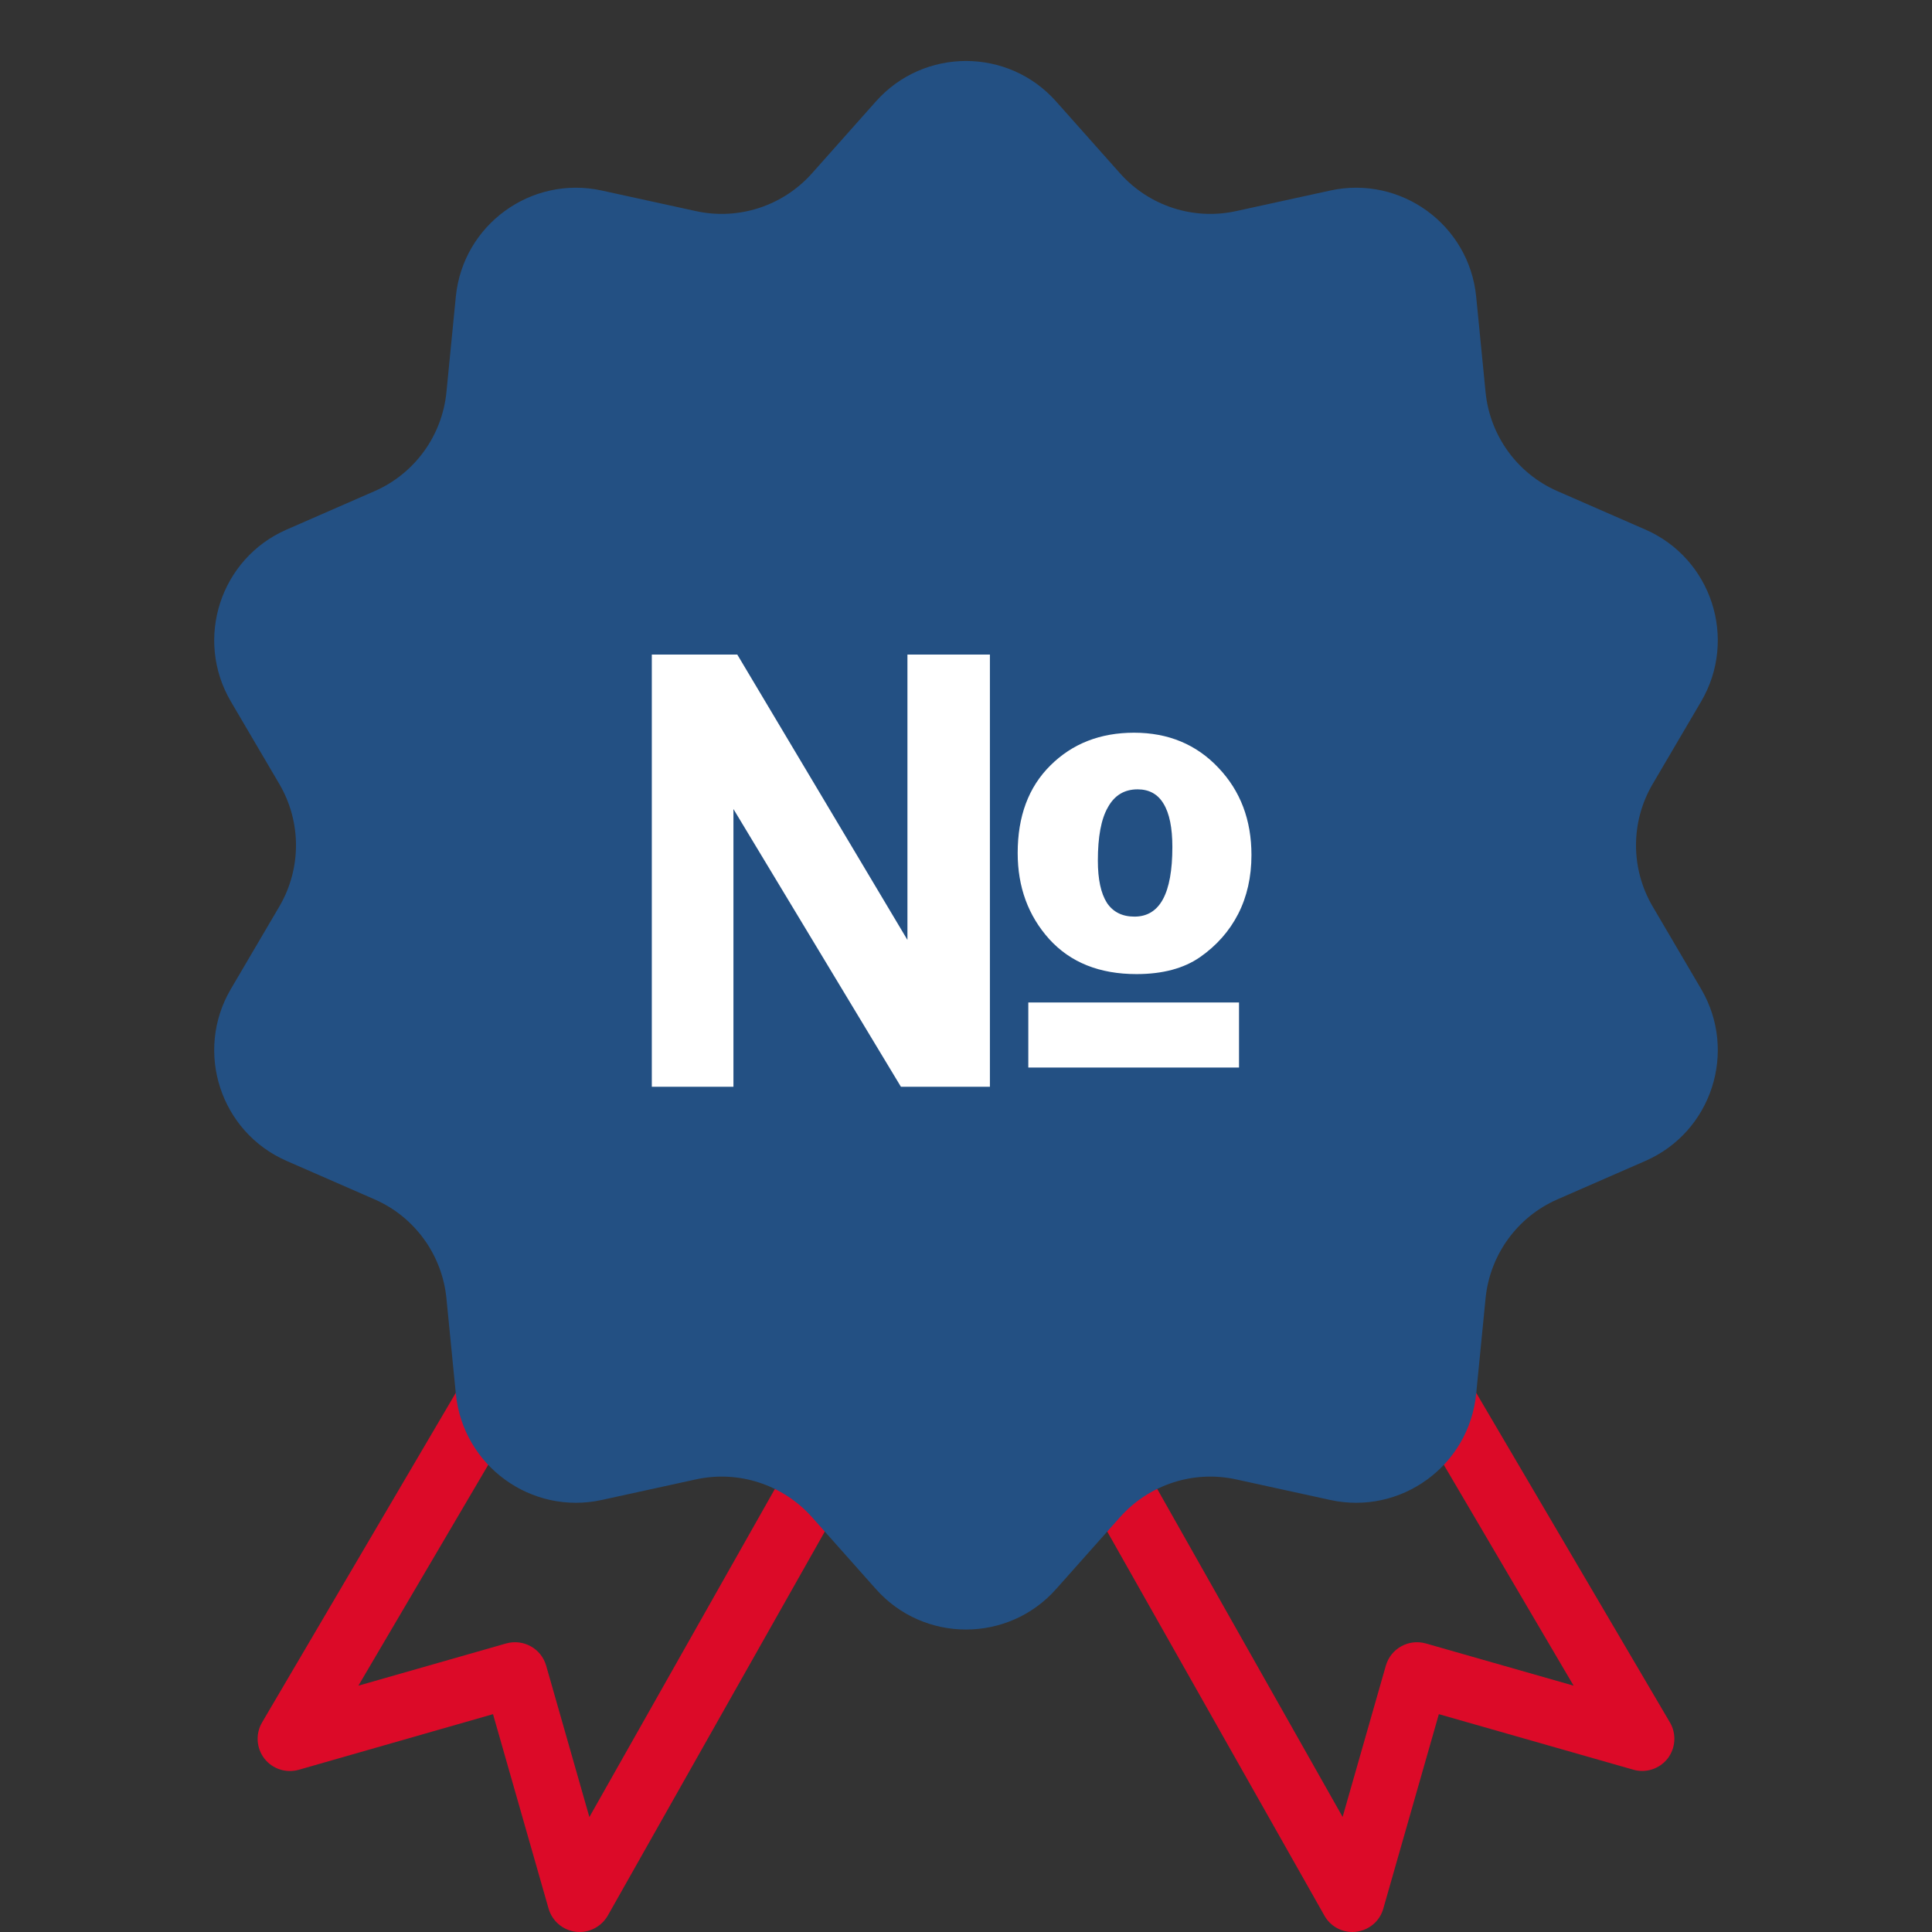
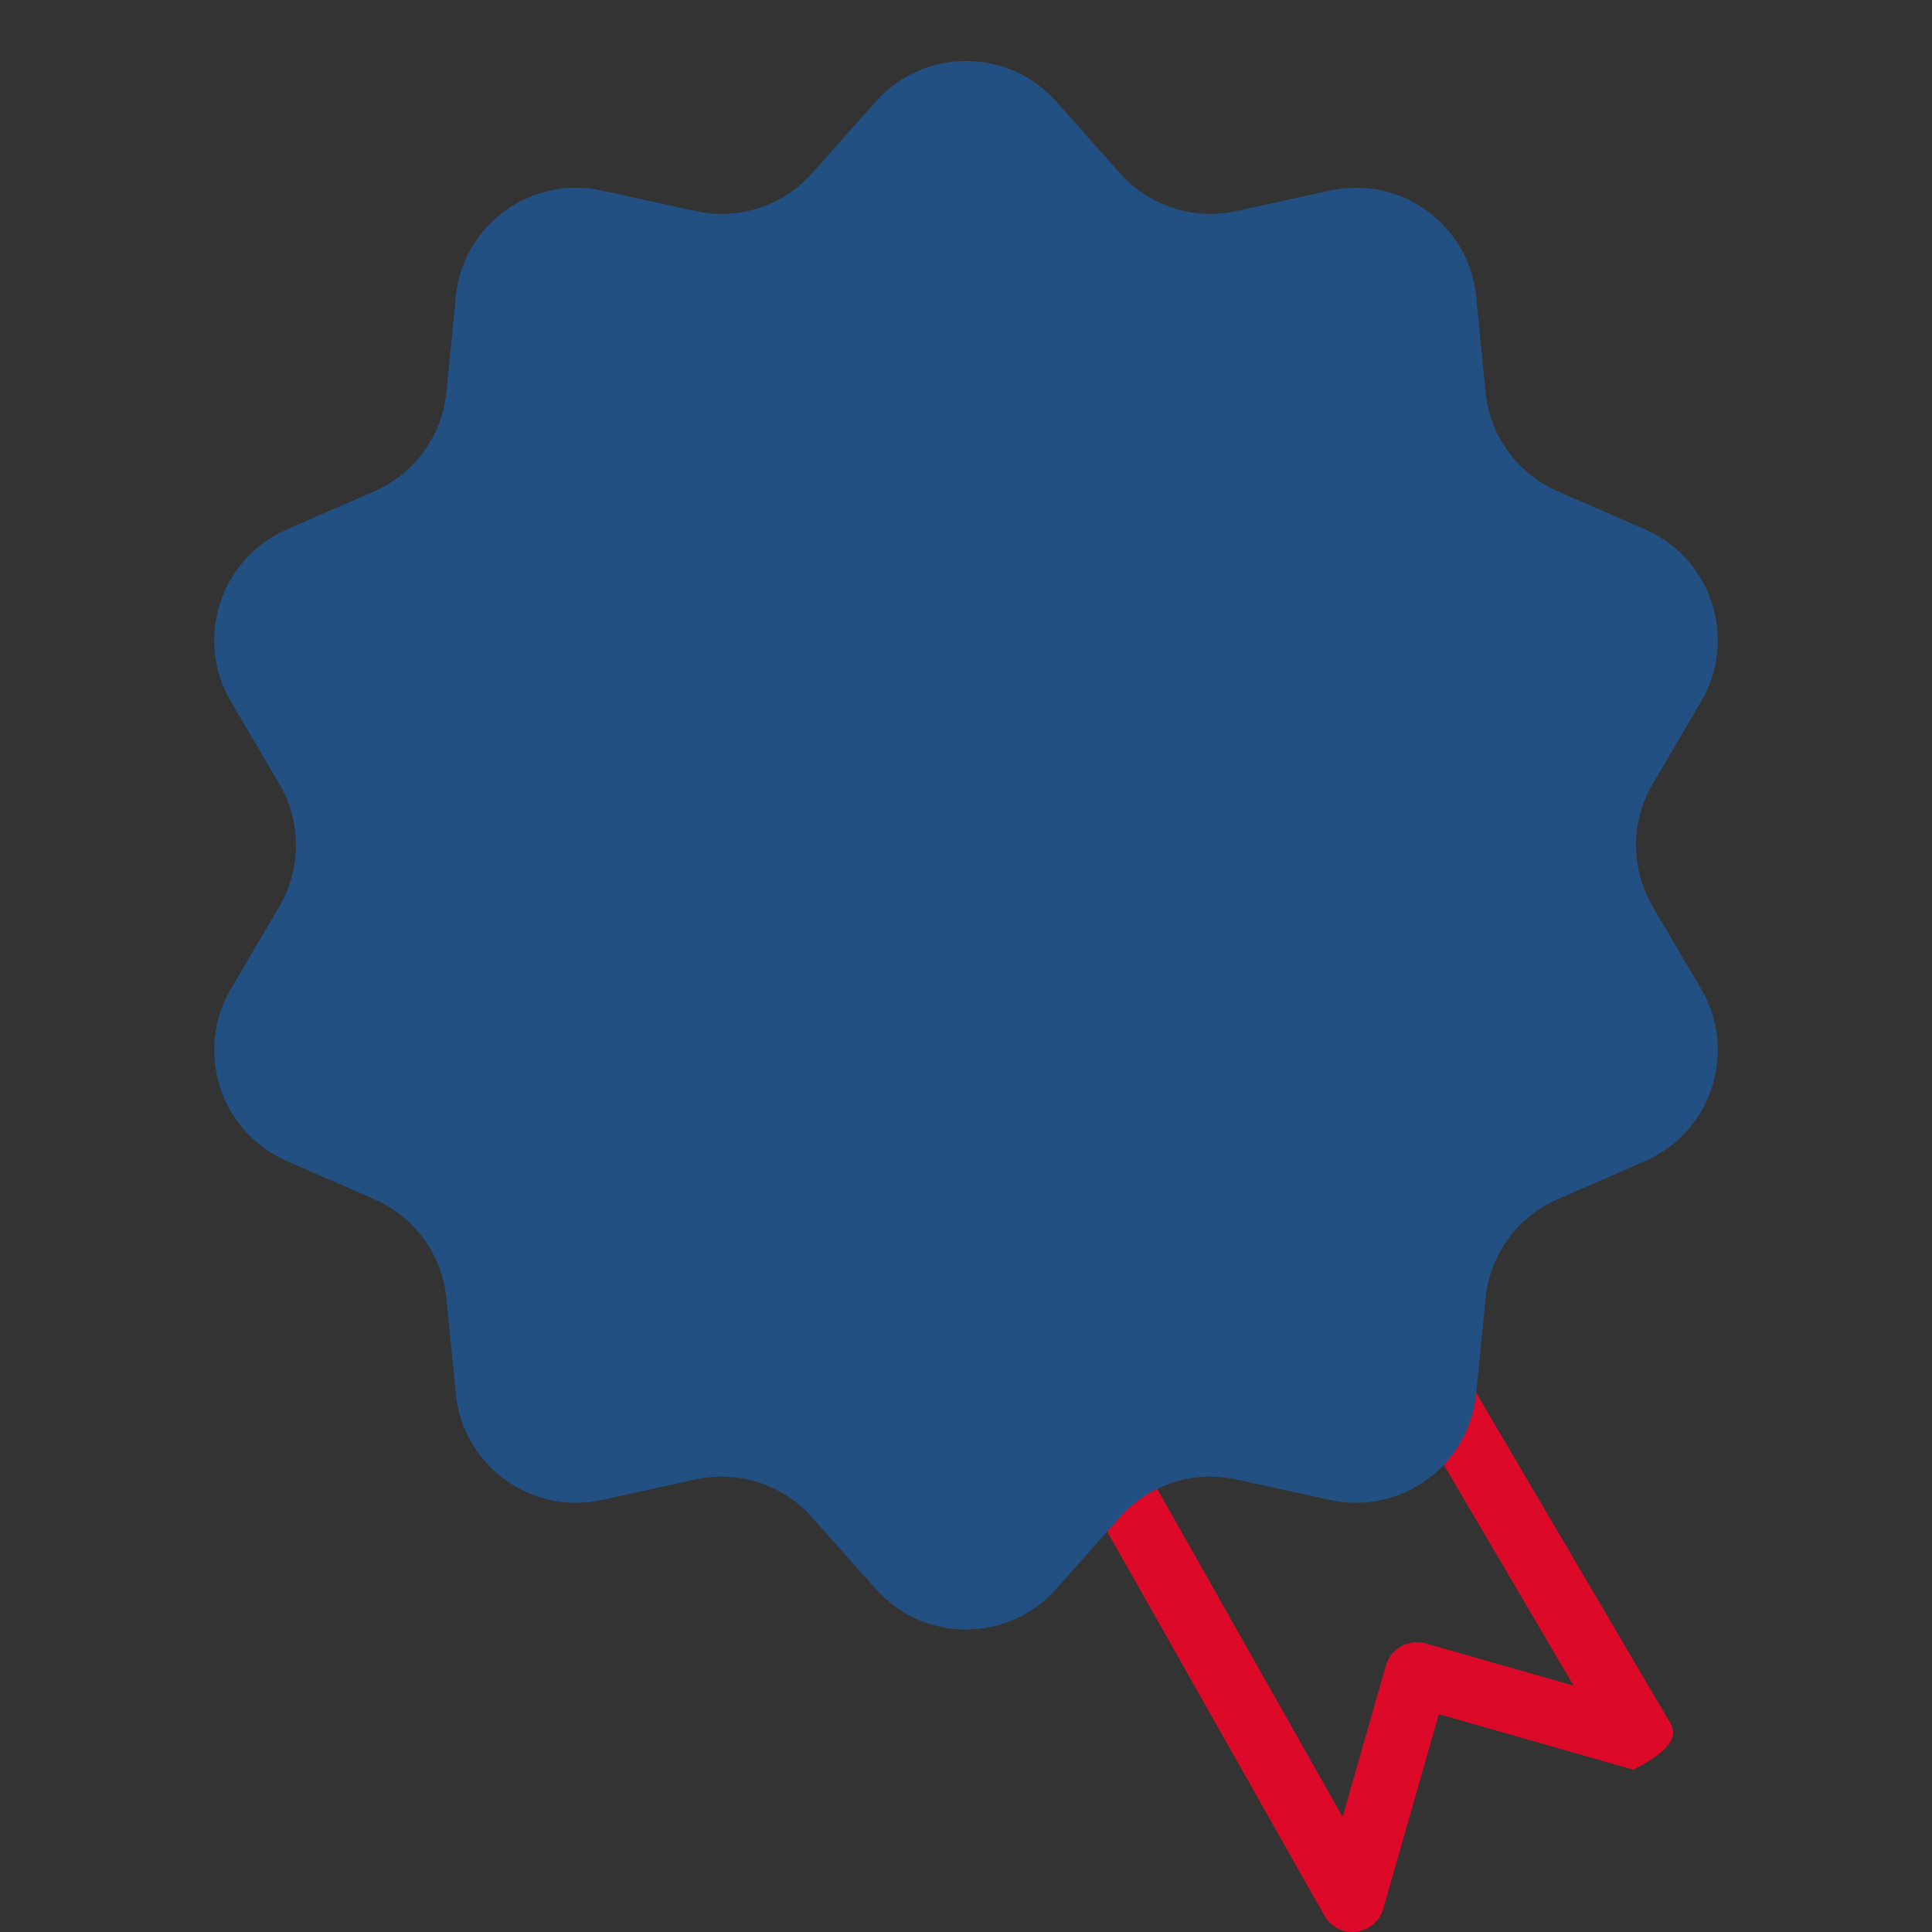
<svg xmlns="http://www.w3.org/2000/svg" width="16" height="16" viewBox="0 0 16 16" fill="none">
  <rect x="0" y="0" width="16" height="16" fill="#333333" stroke="none" />
-   <path d="M13.83 14.265L11.968 11.097C11.893 10.97 11.73 10.928 11.603 11.002C11.476 11.077 11.433 11.24 11.508 11.367L13.032 13.96L11.807 13.61C11.665 13.571 11.518 13.652 11.477 13.794L11.119 15.047L9.187 11.629C9.114 11.501 8.952 11.456 8.823 11.528C8.695 11.601 8.65 11.764 8.722 11.892L10.968 15.864C11.015 15.949 11.105 16 11.2 16C11.21 16 11.221 15.999 11.231 15.998C11.338 15.985 11.427 15.91 11.456 15.806L11.916 14.196L13.527 14.656C13.631 14.686 13.744 14.649 13.811 14.563C13.877 14.477 13.885 14.359 13.83 14.265Z" fill="#DC0A28" />
-   <path d="M7.177 11.528C7.049 11.456 6.886 11.501 6.814 11.629L4.881 15.048L4.523 13.794C4.482 13.652 4.335 13.571 4.193 13.61L2.968 13.96L4.492 11.368C4.567 11.241 4.524 11.077 4.397 11.003C4.27 10.928 4.107 10.97 4.032 11.097L2.17 14.265C2.115 14.359 2.123 14.477 2.189 14.563C2.256 14.65 2.369 14.686 2.473 14.657L4.083 14.196L4.543 15.806C4.573 15.91 4.662 15.985 4.768 15.998C4.779 15.999 4.789 16 4.8 16C4.895 16 4.984 15.949 5.033 15.865L7.278 11.892C7.351 11.764 7.305 11.601 7.177 11.528Z" fill="#DC0A28" />
+   <path d="M13.83 14.265L11.968 11.097C11.893 10.97 11.73 10.928 11.603 11.002C11.476 11.077 11.433 11.24 11.508 11.367L13.032 13.96L11.807 13.61C11.665 13.571 11.518 13.652 11.477 13.794L11.119 15.047L9.187 11.629C9.114 11.501 8.952 11.456 8.823 11.528C8.695 11.601 8.65 11.764 8.722 11.892L10.968 15.864C11.015 15.949 11.105 16 11.2 16C11.21 16 11.221 15.999 11.231 15.998C11.338 15.985 11.427 15.91 11.456 15.806L11.916 14.196L13.527 14.656C13.877 14.477 13.885 14.359 13.83 14.265Z" fill="#DC0A28" />
  <path d="M7.253 0.841C7.65 0.393 8.35 0.393 8.747 0.841L9.276 1.436C9.517 1.706 9.884 1.826 10.238 1.748L11.016 1.578C11.601 1.45 12.166 1.861 12.225 2.456L12.303 3.249C12.339 3.609 12.566 3.922 12.897 4.067L13.627 4.386C14.175 4.626 14.391 5.291 14.089 5.808L13.686 6.494C13.503 6.807 13.503 7.193 13.686 7.506L14.089 8.192C14.391 8.709 14.175 9.374 13.627 9.614L12.897 9.933C12.566 10.078 12.339 10.391 12.303 10.751L12.225 11.543C12.166 12.139 11.601 12.55 11.016 12.422L10.238 12.252C9.884 12.174 9.517 12.294 9.276 12.564L8.747 13.159C8.35 13.607 7.65 13.607 7.253 13.159L6.724 12.564C6.483 12.294 6.116 12.174 5.762 12.252L4.984 12.422C4.4 12.55 3.834 12.139 3.775 11.543L3.697 10.751C3.661 10.391 3.434 10.078 3.103 9.933L2.373 9.614C1.825 9.374 1.609 8.709 1.911 8.192L2.314 7.506C2.497 7.193 2.497 6.807 2.314 6.494L1.911 5.808C1.609 5.291 1.825 4.626 2.373 4.386L3.103 4.067C3.434 3.922 3.661 3.609 3.697 3.249L3.775 2.456C3.834 1.861 4.4 1.45 4.984 1.578L5.762 1.748C6.116 1.826 6.483 1.706 6.724 1.436L7.253 0.841Z" fill="#235083" />
-   <path d="M5.398 5.421H6.106L7.515 7.784V5.421H8.198V9H7.461L6.074 6.7V9H5.398V5.421ZM8.428 7.064C8.428 6.76 8.518 6.518 8.699 6.339C8.881 6.158 9.112 6.068 9.392 6.068C9.675 6.068 9.908 6.165 10.09 6.358C10.273 6.55 10.364 6.791 10.364 7.081C10.364 7.263 10.327 7.426 10.254 7.569C10.181 7.711 10.076 7.83 9.939 7.926C9.804 8.02 9.628 8.067 9.412 8.067C9.106 8.067 8.865 7.971 8.689 7.777C8.515 7.583 8.428 7.346 8.428 7.064ZM9.092 7.127C9.092 7.282 9.117 7.398 9.167 7.477C9.218 7.553 9.294 7.591 9.395 7.591C9.5 7.591 9.579 7.543 9.631 7.447C9.683 7.351 9.709 7.207 9.709 7.015C9.709 6.856 9.685 6.736 9.636 6.656C9.589 6.577 9.517 6.537 9.421 6.537C9.312 6.537 9.23 6.586 9.175 6.686C9.119 6.783 9.092 6.931 9.092 7.127ZM8.516 8.302H10.261V8.841H8.516V8.302Z" fill="white" />
</svg>